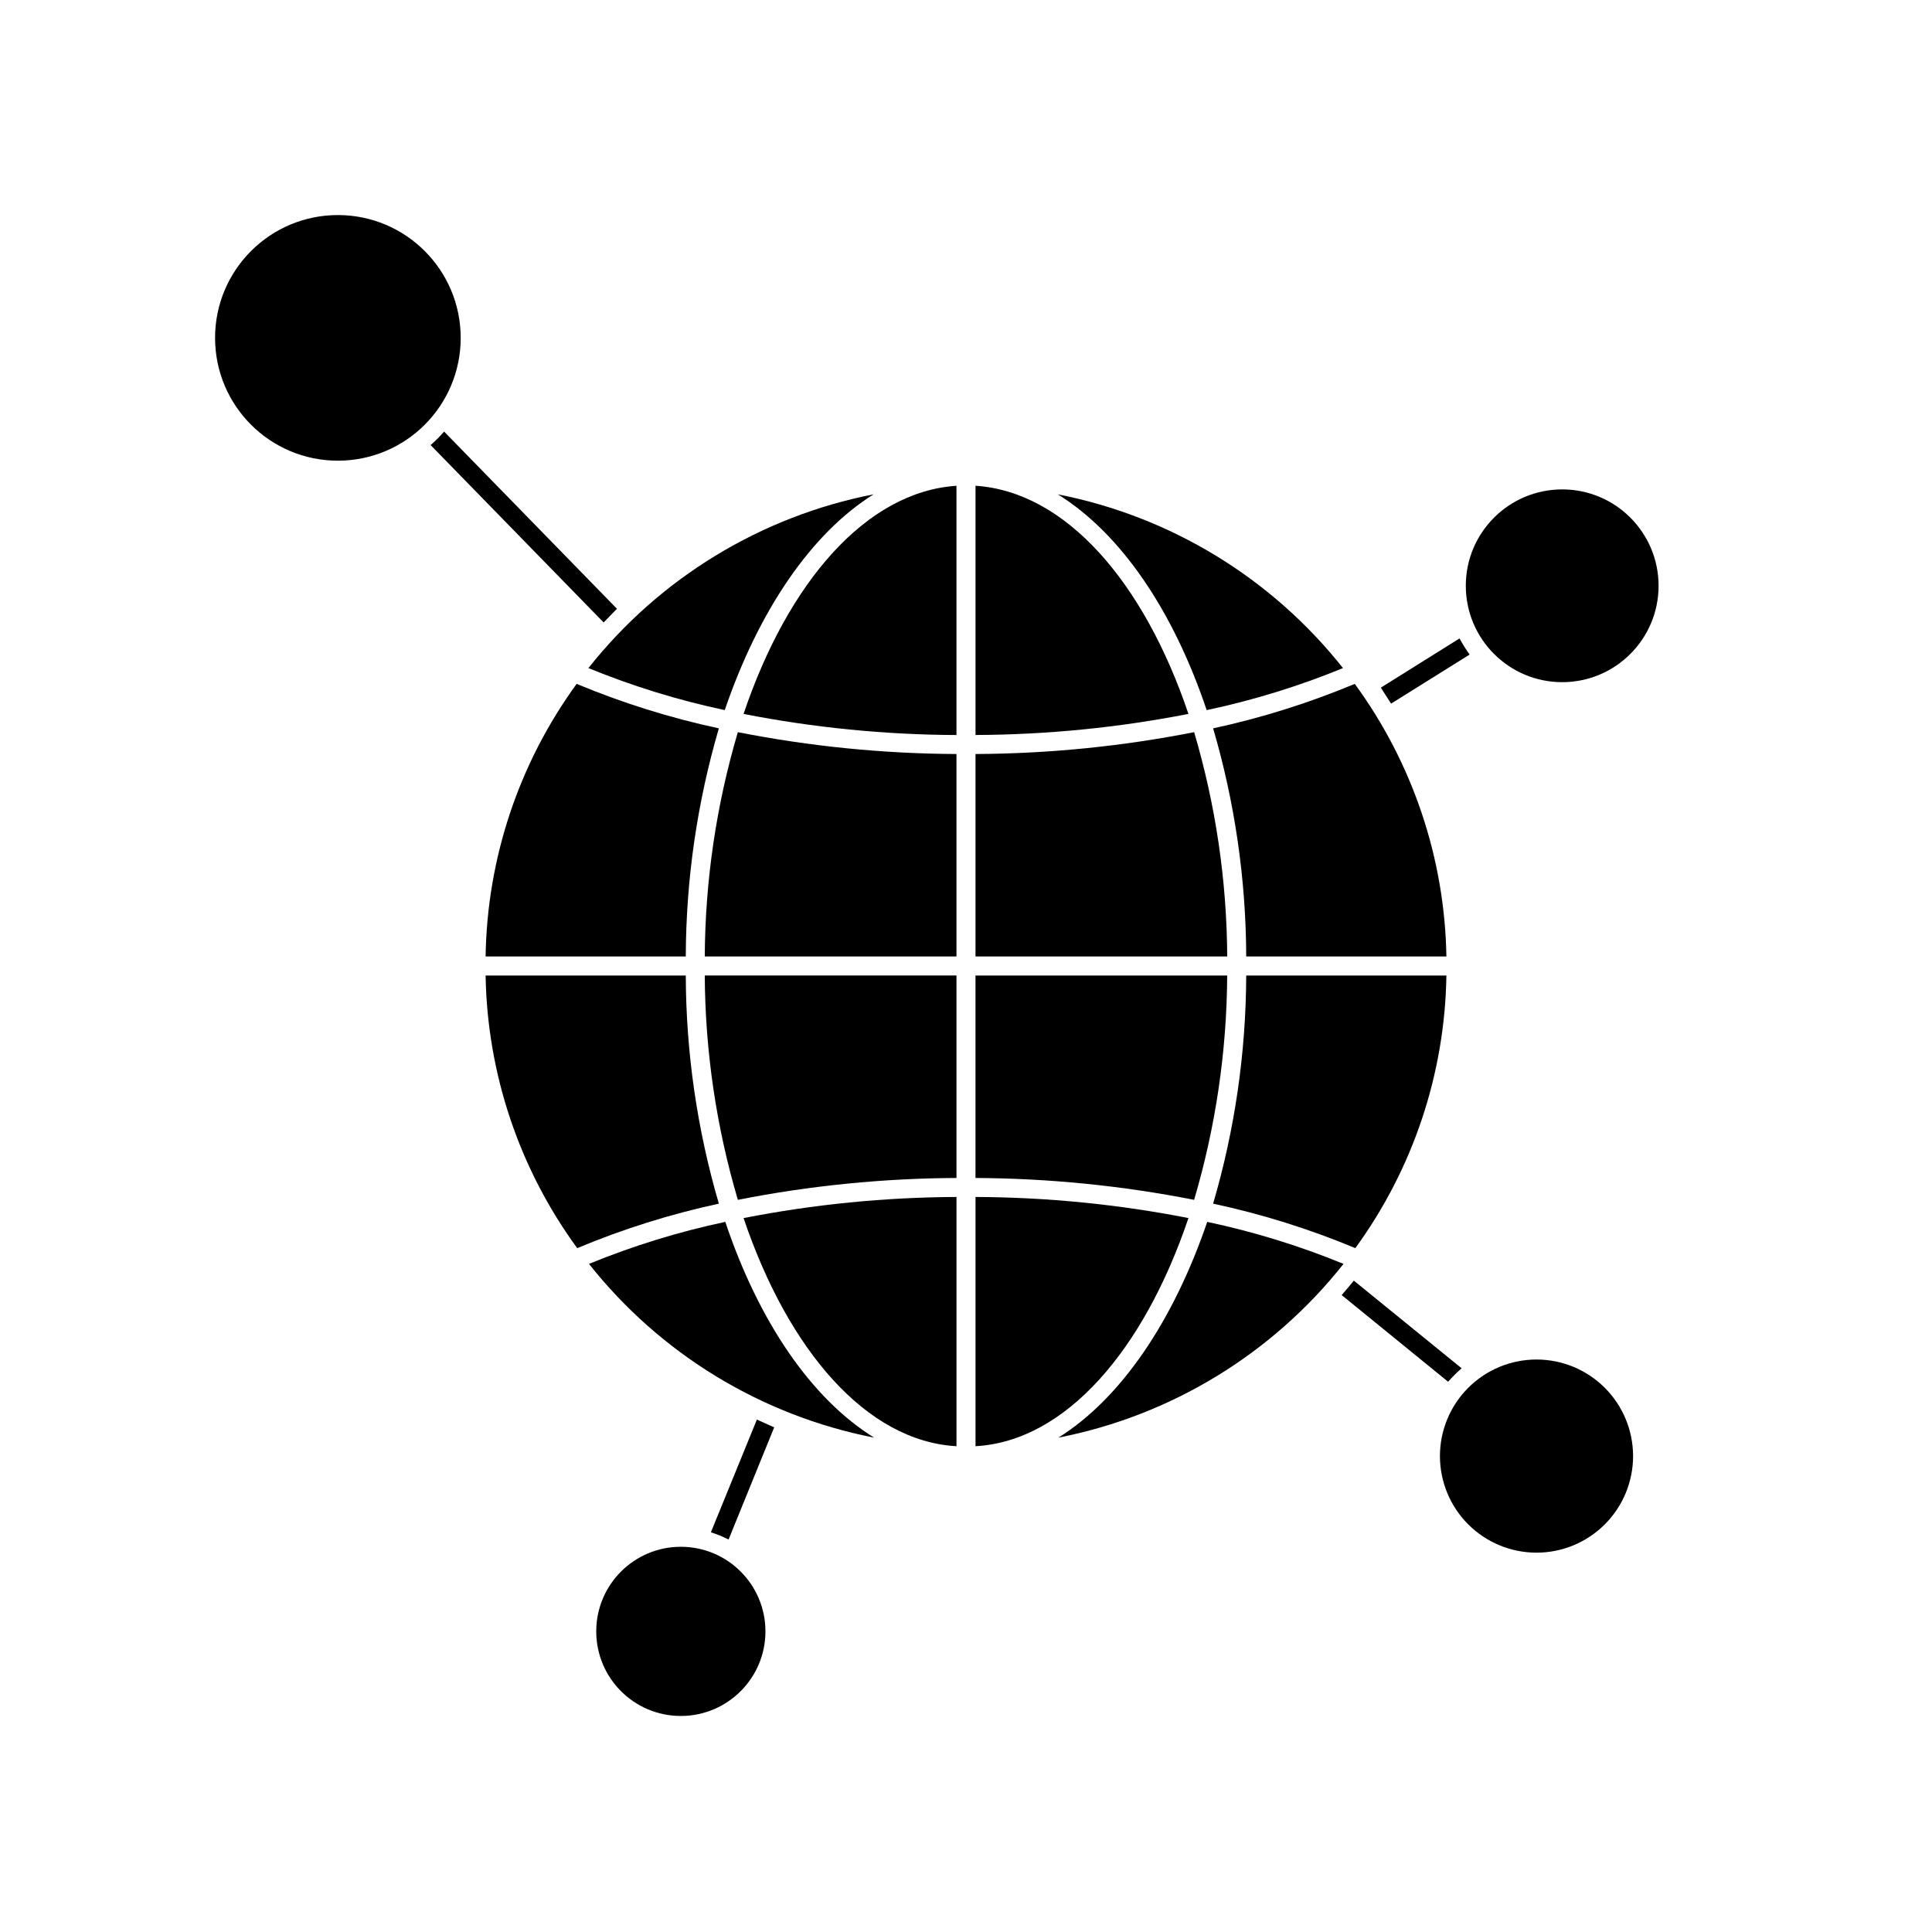
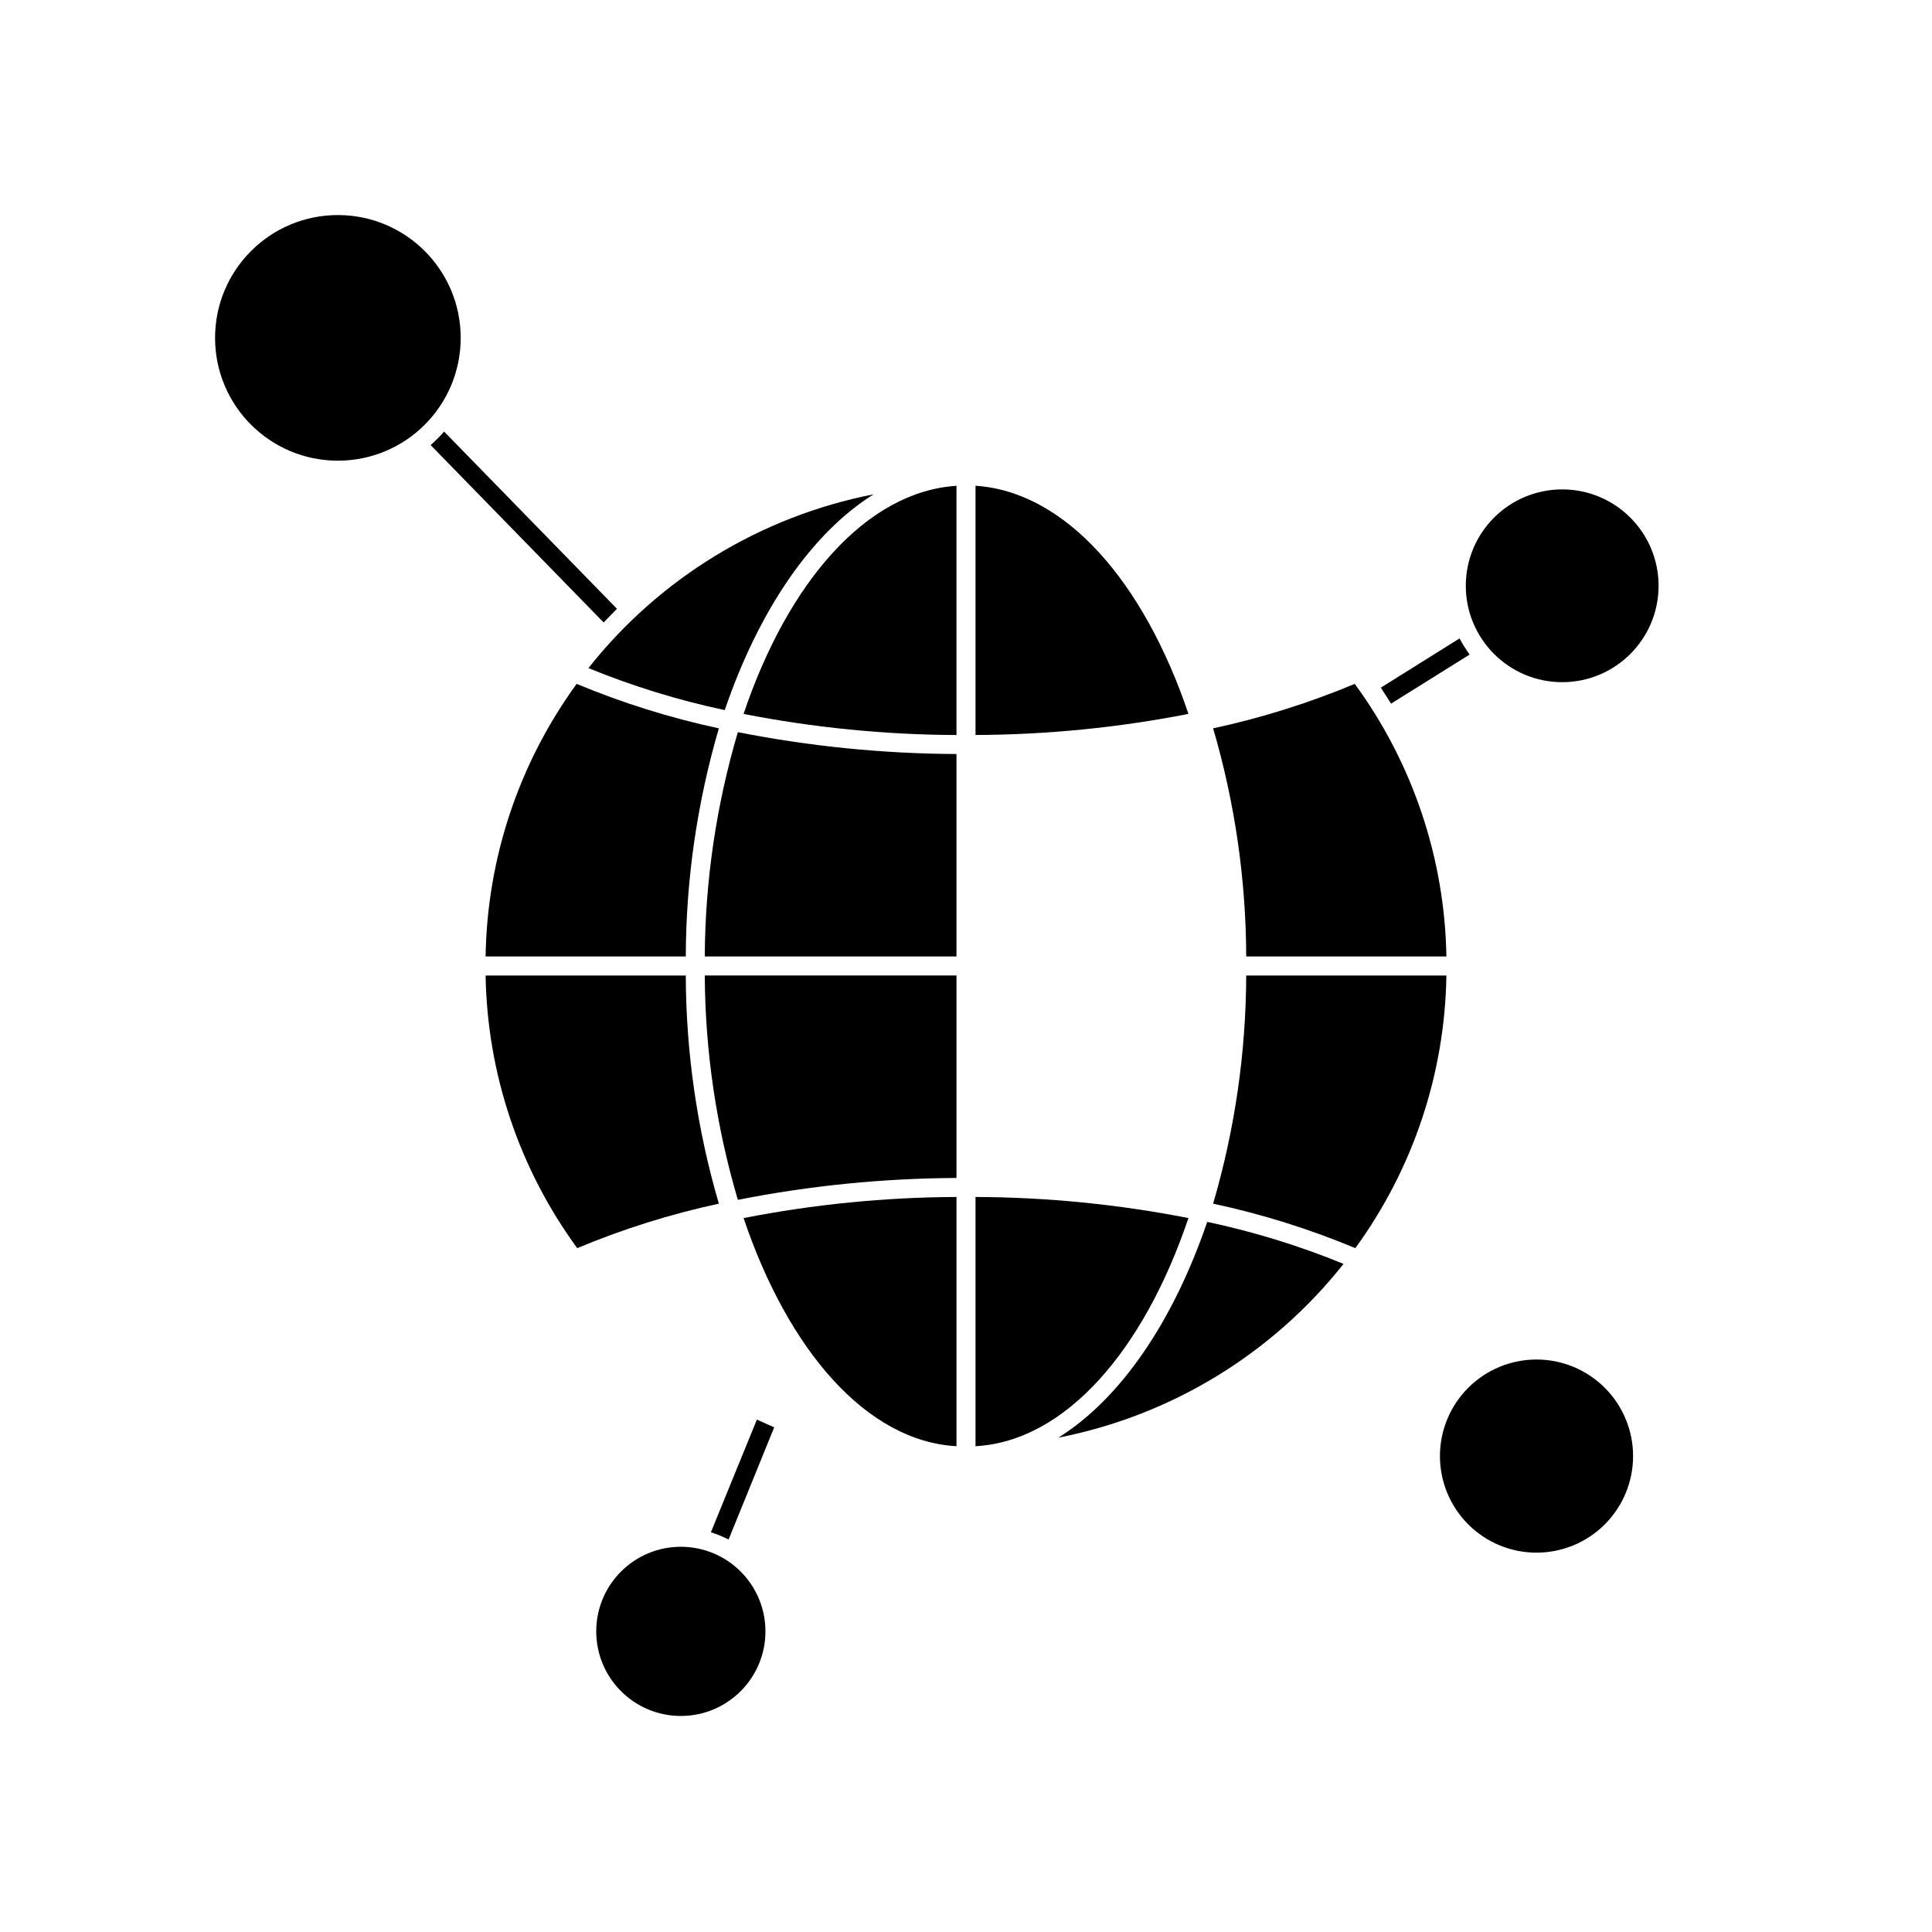
<svg xmlns="http://www.w3.org/2000/svg" fill="#000000" width="800px" height="800px" version="1.1" viewBox="144 144 512 512">
  <g>
    <path d="m303.97 308.96 3.527-3.629-45.797-46.953c-1.117 1.266-2.312 2.461-3.578 3.574z" />
    <path d="m332.39 550.08c1.613 0.504 3.184 1.145 4.688 1.914l12.09-29.727-4.586-2.062z" />
    <path d="m266.09 233.54c0 17.977-14.57 32.547-32.547 32.547-17.973 0-32.547-14.57-32.547-32.547 0-17.973 14.574-32.547 32.547-32.547 17.977 0 32.547 14.574 32.547 32.547" />
    <path d="m346.85 576.33c0 12.383-10.039 22.418-22.422 22.418-12.379 0-22.418-10.035-22.418-22.418 0-12.383 10.039-22.418 22.418-22.418 12.383 0 22.422 10.035 22.422 22.418" />
-     <path d="m502.78 483.38c-1.059 1.309-2.117 2.57-3.223 3.828l28.215 22.973-0.004 0.004c1.113-1.27 2.309-2.465 3.574-3.578z" />
    <path d="m533.46 317.47c-0.977-1.371-1.867-2.801-2.668-4.281l-20.859 13.047c0.906 1.379 1.812 2.789 2.719 4.231z" />
    <path d="m583.54 299.24c0 14.105-11.434 25.543-25.543 25.543-14.105 0-25.543-11.438-25.543-25.543 0-14.109 11.438-25.543 25.543-25.543 14.109 0 25.543 11.434 25.543 25.543" />
-     <path d="m463.78 332.19c12.352-2.617 24.441-6.344 36.121-11.137-18.891-23.871-45.691-40.203-75.57-46.047 16.676 10.328 30.582 30.781 39.449 57.184z" />
    <path d="m424.48 524.99c29.875-5.844 56.68-22.176 75.57-46.047-11.68-4.789-23.77-8.516-36.121-11.133-9.02 26.398-22.926 46.852-39.449 57.18z" />
    <path d="m325.74 397.48c0.062-20.465 3.016-40.816 8.766-60.457-12.898-2.766-25.512-6.711-37.688-11.789-15.305 21.012-23.734 46.25-24.129 72.246z" />
    <path d="m325.74 402.52h-53.051c0.438 26.016 8.922 51.254 24.281 72.25 12.125-5.07 24.688-9.016 37.535-11.789-5.75-19.641-8.703-39.996-8.766-60.461z" />
    <path d="m375.51 275c-29.875 5.844-56.68 22.176-75.57 46.047 11.684 4.793 23.773 8.52 36.125 11.137 9.016-26.402 22.922-46.855 39.445-57.184z" />
-     <path d="m336.21 467.81c-12.352 2.617-24.441 6.344-36.121 11.133 18.891 23.871 45.695 40.203 75.57 46.047-16.676-10.328-30.582-30.781-39.449-57.18z" />
+     <path d="m336.21 467.81z" />
    <path d="m465.49 462.98c12.898 2.762 25.512 6.711 37.688 11.789 15.309-21.016 23.738-46.254 24.133-72.25h-53.051c-0.066 20.465-3.016 40.82-8.77 60.461z" />
    <path d="m474.26 397.48h53.051c-0.441-26.012-8.922-51.25-24.285-72.246-12.125 5.066-24.688 9.016-37.535 11.789 5.754 19.641 8.703 39.992 8.77 60.457z" />
    <path d="m330.77 397.48h66.707v-53.656c-19.453-0.09-38.855-2.031-57.938-5.793-5.707 19.305-8.66 39.316-8.77 59.449z" />
    <path d="m458.95 466.8c-18.59-3.641-37.484-5.516-56.43-5.594v66.051c23.832-1.312 44.59-25.395 56.43-60.457z" />
    <path d="m402.52 272.73v66.051c18.945-0.078 37.84-1.949 56.43-5.59-11.84-35.066-32.598-58.898-56.43-60.461z" />
    <path d="m341.05 333.2c18.59 3.641 37.48 5.512 56.426 5.59v-66.051c-23.832 1.562-44.59 25.395-56.426 60.461z" />
    <path d="m397.48 527.26v-66.051c-18.945 0.078-37.836 1.953-56.426 5.594 11.836 35.062 32.594 59.145 56.426 60.457z" />
-     <path d="m460.46 338.03c-19.086 3.762-38.488 5.703-57.941 5.793v53.656h66.707c-0.109-20.133-3.062-40.145-8.766-59.449z" />
    <path d="m339.54 461.97c19.082-3.766 38.484-5.703 57.938-5.797v-53.656h-66.707c0.109 20.133 3.062 40.145 8.77 59.453z" />
-     <path d="m469.22 402.52h-66.707v53.656c19.453 0.094 38.855 2.031 57.941 5.797 5.703-19.309 8.656-39.32 8.766-59.453z" />
    <path d="m551.14 555.47c6.793 0.016 13.316-2.672 18.125-7.473 4.809-4.797 7.516-11.309 7.519-18.102 0.004-6.793-2.691-13.312-7.496-18.113-4.805-4.805-11.32-7.504-18.113-7.496-6.793 0.004-13.309 2.707-18.105 7.519-4.797 4.809-7.484 11.328-7.473 18.121 0.016 6.773 2.711 13.262 7.496 18.047 4.789 4.789 11.277 7.484 18.047 7.496z" />
  </g>
</svg>